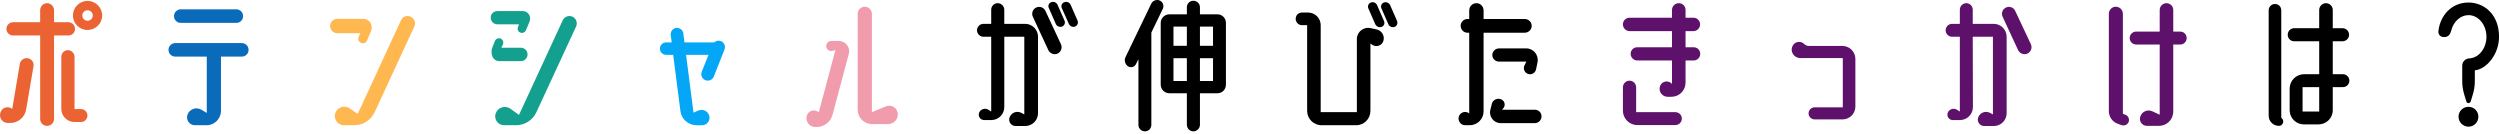
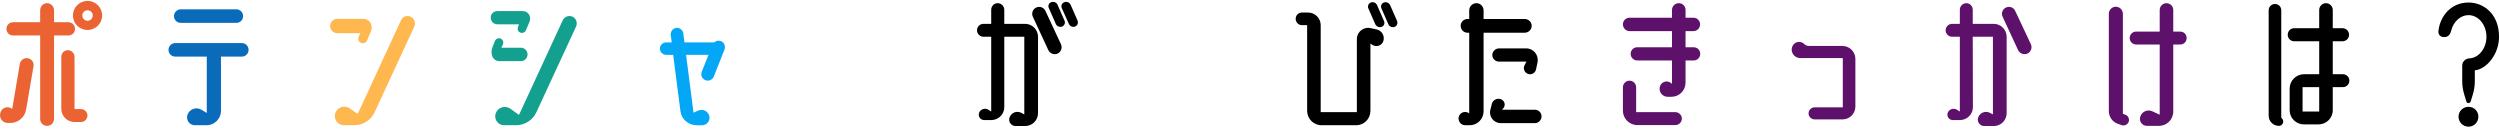
<svg xmlns="http://www.w3.org/2000/svg" fill="none" height="29" viewBox="0 0 542 29" width="542">
  <path d="m17.562 23.649c.77 0 1.4.63 1.4 1.4s-.63 1.4-1.4 1.4h-1.435c-1.575 0-2.835-1.295-2.835-2.835v-11.27c0-.805.63-1.47 1.435-1.47.77 0 1.435.665 1.435 1.47v11.305zm-2.73-15.96h-3.115v18.095c0 .84-.665 1.505-1.505 1.505-.84 0-1.505-.665-1.505-1.505v-18.095h-5.88c-.805 0-1.435-.63-1.435-1.435 0-.77.63-1.435 1.435-1.435h5.88v-2.59c0-.84.665-1.54 1.505-1.54.84 0 1.505.7 1.505 1.54v2.59h3.115c.805 0 1.435.665 1.435 1.435 0 .805-.63 1.435-1.435 1.435zm-8.785 4.935c.805.14 1.365.91 1.225 1.715l-1.61 9.415c-.28 1.68-1.75 2.905-3.43 2.905h-.56c-1.155 0-1.96-1.155-1.575-2.24l.035-.14c.385-1.015 1.68-1.365 2.52-.665l1.645-9.765c.14-.805.91-1.365 1.75-1.225zm12.915-12.425c1.75 0 3.185 1.4 3.185 3.15s-1.435 3.15-3.185 3.15c-1.715 0-3.15-1.4-3.15-3.15s1.435-3.15 3.15-3.15zm0 4.305c.63 0 1.155-.525 1.155-1.155s-.525-1.12-1.155-1.12c-.595 0-1.12.49-1.12 1.12s.525 1.155 1.12 1.155z" fill="#eb6333" />
  <path d="m52.702 3.489c0 .84-.63 1.47-1.47 1.47h-12.04c-.805 0-1.47-.63-1.47-1.47 0-.805.665-1.47 1.47-1.47h12.04c.84 0 1.47.665 1.47 1.47zm1.19 7.315c0 .84-.665 1.47-1.47 1.47h-4.515v11.76c0 1.715-1.4 3.115-3.115 3.115h-2.555c-1.19 0-1.995-1.19-1.575-2.31.455-1.225 1.89-1.715 3.01-1.05l1.155.7v-12.215h-6.825c-.805 0-1.47-.63-1.47-1.47 0-.805.665-1.47 1.47-1.47h14.42c.805 0 1.47.665 1.47 1.47z" fill="#0b6bbb" />
  <path d="m89.032 3.629c.805.35 1.155 1.295.805 2.1l-8.61 18.585c-.805 1.715-2.52 2.835-4.41 2.835h-2.275c-1.33 0-2.275-1.33-1.855-2.625.455-1.295 1.995-1.82 3.15-1.015l1.715 1.19 9.38-20.3c.35-.805 1.33-1.155 2.1-.77zm-15.89.455h5.67c.63 0 1.225.35 1.505.875.315.56.35 1.225.105 1.82l-.84 1.995c-.21.49-.77.735-1.295.525-.49-.175-.735-.735-.56-1.26l.385-.84h-4.97c-.875 0-1.575-.7-1.575-1.575 0-.84.7-1.54 1.575-1.54z" fill="#ffb74f" />
  <path d="m124.137 3.629c.77.35 1.12 1.295.77 2.1l-8.61 18.585c-.77 1.715-2.52 2.835-4.41 2.835h-2.59c-1.365 0-2.275-1.33-1.82-2.59.455-1.295 2.065-1.785 3.185-.98l1.855 1.33 9.485-20.51c.385-.805 1.33-1.155 2.135-.77zm-15.435 6.72h4.235c.805 0 1.435.665 1.435 1.47 0 .77-.63 1.435-1.435 1.435h-4.69c-.665 0-1.26-.42-1.505-1.015-.245-.665-.245-1.4.035-2.03l.525-1.33c.21-.49.77-.7 1.225-.525.49.21.7.77.525 1.225zm5.985-7.21c.28.455.315 1.015.14 1.505l-.805 1.925c-.21.455-.735.7-1.225.49-.49-.175-.7-.735-.49-1.225l.21-.56h-4.655c-.805 0-1.47-.63-1.47-1.435-.035-.77.595-1.435 1.4-1.435h5.565c.56 0 1.05.28 1.33.735z" fill="#14a08f" />
  <path d="m156.302 8.914c.7.28 1.05 1.085.77 1.82l-2.31 5.845c-.28.735-1.12 1.085-1.82.805-.735-.28-1.085-1.12-.805-1.82l1.47-3.675h-4.865l1.61 12.53 1.05-.455c1.015-.42 2.135.14 2.38 1.19.245 1.015-.525 1.995-1.54 1.995h-1.225c-1.785 0-3.29-1.33-3.5-3.08l-1.575-12.18h-1.505c-.77 0-1.365-.595-1.365-1.365 0-.735.595-1.33 1.365-1.33h1.19l-.21-1.61c-.105-.735.455-1.435 1.19-1.54.77-.07 1.435.455 1.54 1.19l.245 1.96h6.44c.385-.35.945-.49 1.47-.28z" fill="#04a7f6" />
-   <path d="m181.852 8.879c1.47 0 2.555 1.4 2.17 2.8l-3.535 13.23c-.42 1.54-1.82 2.625-3.43 2.625h-.315c-1.225 0-2.135-1.155-1.855-2.345.245-1.12 1.54-1.61 2.485-.945l.14.105 3.605-13.51-.56.175c-.665.21-1.33-.21-1.435-.875-.07-.665.42-1.26 1.12-1.26zm12.775 15.645c.175 1.26-.805 2.38-2.1 2.38h-3.465c-1.715 0-3.115-1.4-3.115-3.115v-20.79c0-.84.665-1.54 1.54-1.54.84 0 1.54.7 1.54 1.54v21.315l3.045-1.26c1.155-.455 2.38.28 2.555 1.47z" fill="#f09cad" />
  <g fill="#000">
-     <path d="m229.277 1.039 1.505 3.43c.245.525-.035 1.085-.525 1.295-.56.175-1.155-.07-1.365-.595l-1.505-3.43c-.245-.49 0-1.085.525-1.26.525-.21 1.12.035 1.365.56zm4.34 3.43c.21.525-.035 1.085-.56 1.295-.525.175-1.12-.07-1.33-.595l-1.54-3.43c-.21-.49.035-1.085.56-1.26.525-.21 1.12.035 1.365.56zm-6.965-2.1 3.36 7.21c.35.77.035 1.645-.7 2.03-.77.35-1.68 0-2.03-.735l-3.36-7.245c-.35-.735-.035-1.645.735-1.995.735-.35 1.645-.035 1.995.735zm-4.41 2.8c1.54 0 2.8 1.26 2.8 2.8v16.555c0 1.575-1.26 2.8-2.8 2.8h-2.065c-.98 0-1.645-.98-1.295-1.89.385-1.015 1.54-1.47 2.52-.98l.665.35v-16.835h-4.34v15.26c0 1.54-1.26 2.8-2.8 2.8h-1.575c-.805 0-1.365-.805-1.085-1.575s1.26-1.12 1.995-.665l.63.385v-16.205h-1.68c-.77 0-1.4-.63-1.4-1.4s.63-1.4 1.4-1.4h1.68v-3.045c0-.805.63-1.435 1.4-1.435s1.435.63 1.435 1.435v3.045z" />
-     <path d="m263.927 3.104c1.05 0 1.855.84 1.855 1.855v13.405c0 1.015-.805 1.855-1.855 1.855h-3.78v6.825c0 .77-.63 1.435-1.435 1.435-.77 0-1.4-.665-1.4-1.435v-6.825h-3.78c-1.05 0-1.89-.84-1.89-1.855v-13.405c0-1.015.84-1.855 1.89-1.855h3.78v-1.54c0-.77.63-1.4 1.4-1.4.805 0 1.435.63 1.435 1.4v1.54zm-.945 2.66h-2.835v4.165h2.835zm-5.67 0h-2.905v4.165h2.905zm-2.905 11.795h2.905v-4.935h-2.905zm5.74 0h2.835v-4.935h-2.835zm-8.05-15.645-2.485 5.145v20.02c0 .77-.63 1.4-1.4 1.4s-1.4-.63-1.4-1.4v-14.245l-.525 1.05c-.315.665-1.12.875-1.75.49-.63-.455-.875-1.295-.525-1.995l5.6-11.62c.35-.665 1.155-.945 1.855-.63.665.315.945 1.12.63 1.785z" />
+     <path d="m229.277 1.039 1.505 3.43c.245.525-.035 1.085-.525 1.295-.56.175-1.155-.07-1.365-.595l-1.505-3.43c-.245-.49 0-1.085.525-1.26.525-.21 1.12.035 1.365.56zm4.34 3.43c.21.525-.035 1.085-.56 1.295-.525.175-1.12-.07-1.33-.595l-1.54-3.43c-.21-.49.035-1.085.56-1.26.525-.21 1.12.035 1.365.56zm-6.965-2.1 3.36 7.21c.35.77.035 1.645-.7 2.03-.77.35-1.68 0-2.03-.735l-3.36-7.245c-.35-.735-.035-1.645.735-1.995.735-.35 1.645-.035 1.995.735zm-4.41 2.8c1.54 0 2.8 1.26 2.8 2.8v16.555c0 1.575-1.26 2.8-2.8 2.8h-2.065c-.98 0-1.645-.98-1.295-1.89.385-1.015 1.54-1.47 2.52-.98l.665.35v-16.835h-4.34v15.26c0 1.54-1.26 2.8-2.8 2.8h-1.575c-.805 0-1.365-.805-1.085-1.575s1.26-1.12 1.995-.665l.63.385v-16.205h-1.68c-.77 0-1.4-.63-1.4-1.4s.63-1.4 1.4-1.4h1.68v-3.045c0-.805.63-1.435 1.4-1.435s1.435.63 1.435 1.435v3.045" />
    <path d="m298.542 1.109 1.505 3.43c.245.525 0 1.085-.525 1.295-.525.175-1.12-.07-1.365-.595l-1.505-3.43c-.21-.49.035-1.085.56-1.26.525-.21 1.12.07 1.33.56zm4.34 3.43c.21.525-.035 1.085-.525 1.295-.56.175-1.155-.07-1.365-.595l-1.505-3.43c-.21-.49.035-1.085.525-1.26.56-.21 1.12.07 1.365.56zm-4.375 1.855c1.12.28 1.75 1.435 1.4 2.52-.35 1.015-1.575 1.4-2.45.77l-.35-.245v14.595c0 1.715-1.365 3.115-3.08 3.115h-7.525c-1.715 0-3.115-1.4-3.115-3.115v-18.585h-1.155c-.735 0-1.33-.63-1.33-1.365 0-.77.595-1.365 1.33-1.365h1.365c1.505 0 2.73 1.225 2.73 2.73v18.865h7.84v-15.82c0-1.61 1.47-2.765 3.045-2.38z" />
    <path d="m330.567 7.094h-8.925v17.045c0 1.645-1.33 3.01-3.01 3.01h-.98c-.98 0-1.68-.98-1.365-1.925.35-.945 1.505-1.26 2.24-.63v-17.5h-.385c-.805 0-1.47-.665-1.47-1.505 0-.805.665-1.47 1.47-1.47h.385v-1.855c0-.875.7-1.575 1.575-1.575.84 0 1.54.7 1.54 1.575v1.855h8.925c.805 0 1.505.665 1.505 1.47 0 .84-.7 1.505-1.505 1.505zm-5.565 3.395h5.88c1.61 0 2.765 1.47 2.45 3.045l-.315 1.505c-.175.805-1.015 1.26-1.75.98-.77-.28-1.12-1.155-.735-1.89l.385-.77h-5.915c-.805 0-1.47-.63-1.47-1.435 0-.77.665-1.435 1.47-1.435zm7.77 13.3c.77 0 1.435.63 1.435 1.435s-.665 1.47-1.435 1.47h-7.42c-1.505 0-2.625-1.435-2.24-2.905l.315-1.26c.21-.875 1.155-1.33 1.995-1.015.805.315 1.05 1.33.49 1.96l-.28.315z" />
  </g>
  <g fill="#5e116a">
    <path d="m367.177 10.244c.805 0 1.435.63 1.435 1.435 0 .77-.63 1.435-1.435 1.435h-1.75v4.795c0 1.715-1.365 3.08-3.08 3.08h-.77c-1.19 0-2.03-1.085-1.715-2.205.28-1.05 1.54-1.47 2.38-.805l.245.21v-5.075h-7.525c-.805 0-1.435-.665-1.435-1.435 0-.805.63-1.435 1.435-1.435h7.525v-3.5h-9.205c-.805 0-1.435-.665-1.435-1.47 0-.77.63-1.435 1.435-1.435h9.205v-1.68c0-.805.665-1.47 1.47-1.47.84 0 1.47.665 1.47 1.47v1.68h1.715c.805 0 1.435.665 1.435 1.435 0 .805-.63 1.47-1.435 1.47h-1.715v3.5zm-3.955 14.07c.77 0 1.4.63 1.4 1.4s-.63 1.4-1.4 1.4h-8.26c-1.715 0-3.115-1.4-3.115-3.115v-5.075c0-.77.63-1.435 1.435-1.435s1.435.665 1.435 1.435v5.39z" />
    <path d="m391.152 9.544c.28.28.665.42 1.05.42h7.245c1.54 0 2.8 1.26 2.8 2.8v10.325c0 1.575-1.26 2.8-2.8 2.8h-6.02c-.735 0-1.33-.595-1.33-1.295 0-.735.595-1.33 1.33-1.33h6.09v-10.675h-9.17c-.805 0-1.505-.455-1.785-1.19-.28-.7-.07-1.505.525-1.995.595-.455 1.435-.42 1.995.07z" />
    <path d="m440.292 9.579c.35.77.035 1.645-.735 2.03-.77.35-1.68 0-2.03-.735l-3.36-7.245c-.35-.735-.035-1.645.735-1.995s1.645-.035 1.995.735zm-8.05-4.41c1.54 0 2.8 1.26 2.8 2.8v16.555c0 1.575-1.26 2.8-2.8 2.8h-2.065c-.98 0-1.645-.98-1.295-1.89.385-1.015 1.54-1.47 2.52-.98l.665.35v-16.835h-4.375l.035 15.26c0 1.54-1.26 2.8-2.8 2.8h-1.575c-.805 0-1.365-.805-1.085-1.575s1.26-1.12 1.995-.665l.63.385v-16.205h-1.68c-.77 0-1.4-.63-1.4-1.4s.63-1.4 1.4-1.4h1.68v-3.045c0-.805.63-1.435 1.4-1.435s1.4.63 1.4 1.435v3.045z" />
    <path d="m472.667 6.849c.805 0 1.4.63 1.4 1.4s-.595 1.4-1.4 1.4h-1.505v14.525c0 1.75-1.4 3.115-3.115 3.115h-2.59c-1.05 0-1.785-1.015-1.435-2.03.35-1.085 1.575-1.61 2.625-1.12l1.575.735v-15.225h-5.11c-.77 0-1.4-.63-1.4-1.4s.63-1.4 1.4-1.4h5.11v-4.69c0-.805.665-1.47 1.47-1.47s1.47.665 1.47 1.47v4.69zm-11.9 18.025c.63.21.945.91.735 1.54-.245.63-.945.945-1.575.7l-.805-.28c-1.155-.42-1.925-1.505-1.925-2.765v-21.07c0-.84.665-1.54 1.505-1.54s1.54.7 1.54 1.54v21.665z" />
  </g>
  <path d="m507.947 16.089c.77 0 1.4.63 1.4 1.4s-.63 1.4-1.4 1.4h-2.205v5.005c0 1.715-1.4 3.08-3.115 3.08h-3.115c-1.715 0-3.115-1.365-3.115-3.08v-4.69c0-1.715 1.4-3.115 3.115-3.115h3.29v-7.14h-5.425c-.77 0-1.4-.63-1.4-1.4 0-.805.63-1.435 1.4-1.435h5.425v-3.955c0-.805.665-1.47 1.47-1.47s1.47.665 1.47 1.47v3.955h2.1c.805 0 1.435.63 1.435 1.435 0 .77-.63 1.4-1.435 1.4h-2.1v7.14zm-5.145 8.085v-5.285h-3.605v5.285zm-8.225 1.33.175.21c.56.56.14 1.575-.665 1.575-1.26 0-2.24-.98-2.24-2.205v-22.855c0-.77.63-1.365 1.365-1.365.77 0 1.365.595 1.365 1.365z" fill="#000" />
  <path d="m537.312 25.294c0 1.19-.945 2.17-2.135 2.17s-2.17-.98-2.17-2.17.98-2.135 2.17-2.135 2.135.945 2.135 2.135zm-8.645-18.69c.385-3.15 2.73-6.055 6.51-6.055 3.325 0 6.615 2.52 6.615 7.42 0 3.815-2.73 7.035-5.25 7.28v2.38c0 1.05-.175 2.065-.49 3.045l-.42 1.365c-.175.42-.77.42-.91 0l-.42-1.365c-.315-.98-.49-1.995-.49-3.045v-3.395c0-.875.7-1.54 1.54-1.575 2.065-.105 3.71-2.17 3.71-4.69 0-2.59-1.75-4.69-3.885-4.69-1.75 0-3.255 1.4-3.745 3.325-.175.735-.56 1.47-1.575 1.435-.91 0-1.33-.7-1.19-1.435z" fill="#000" />
</svg>